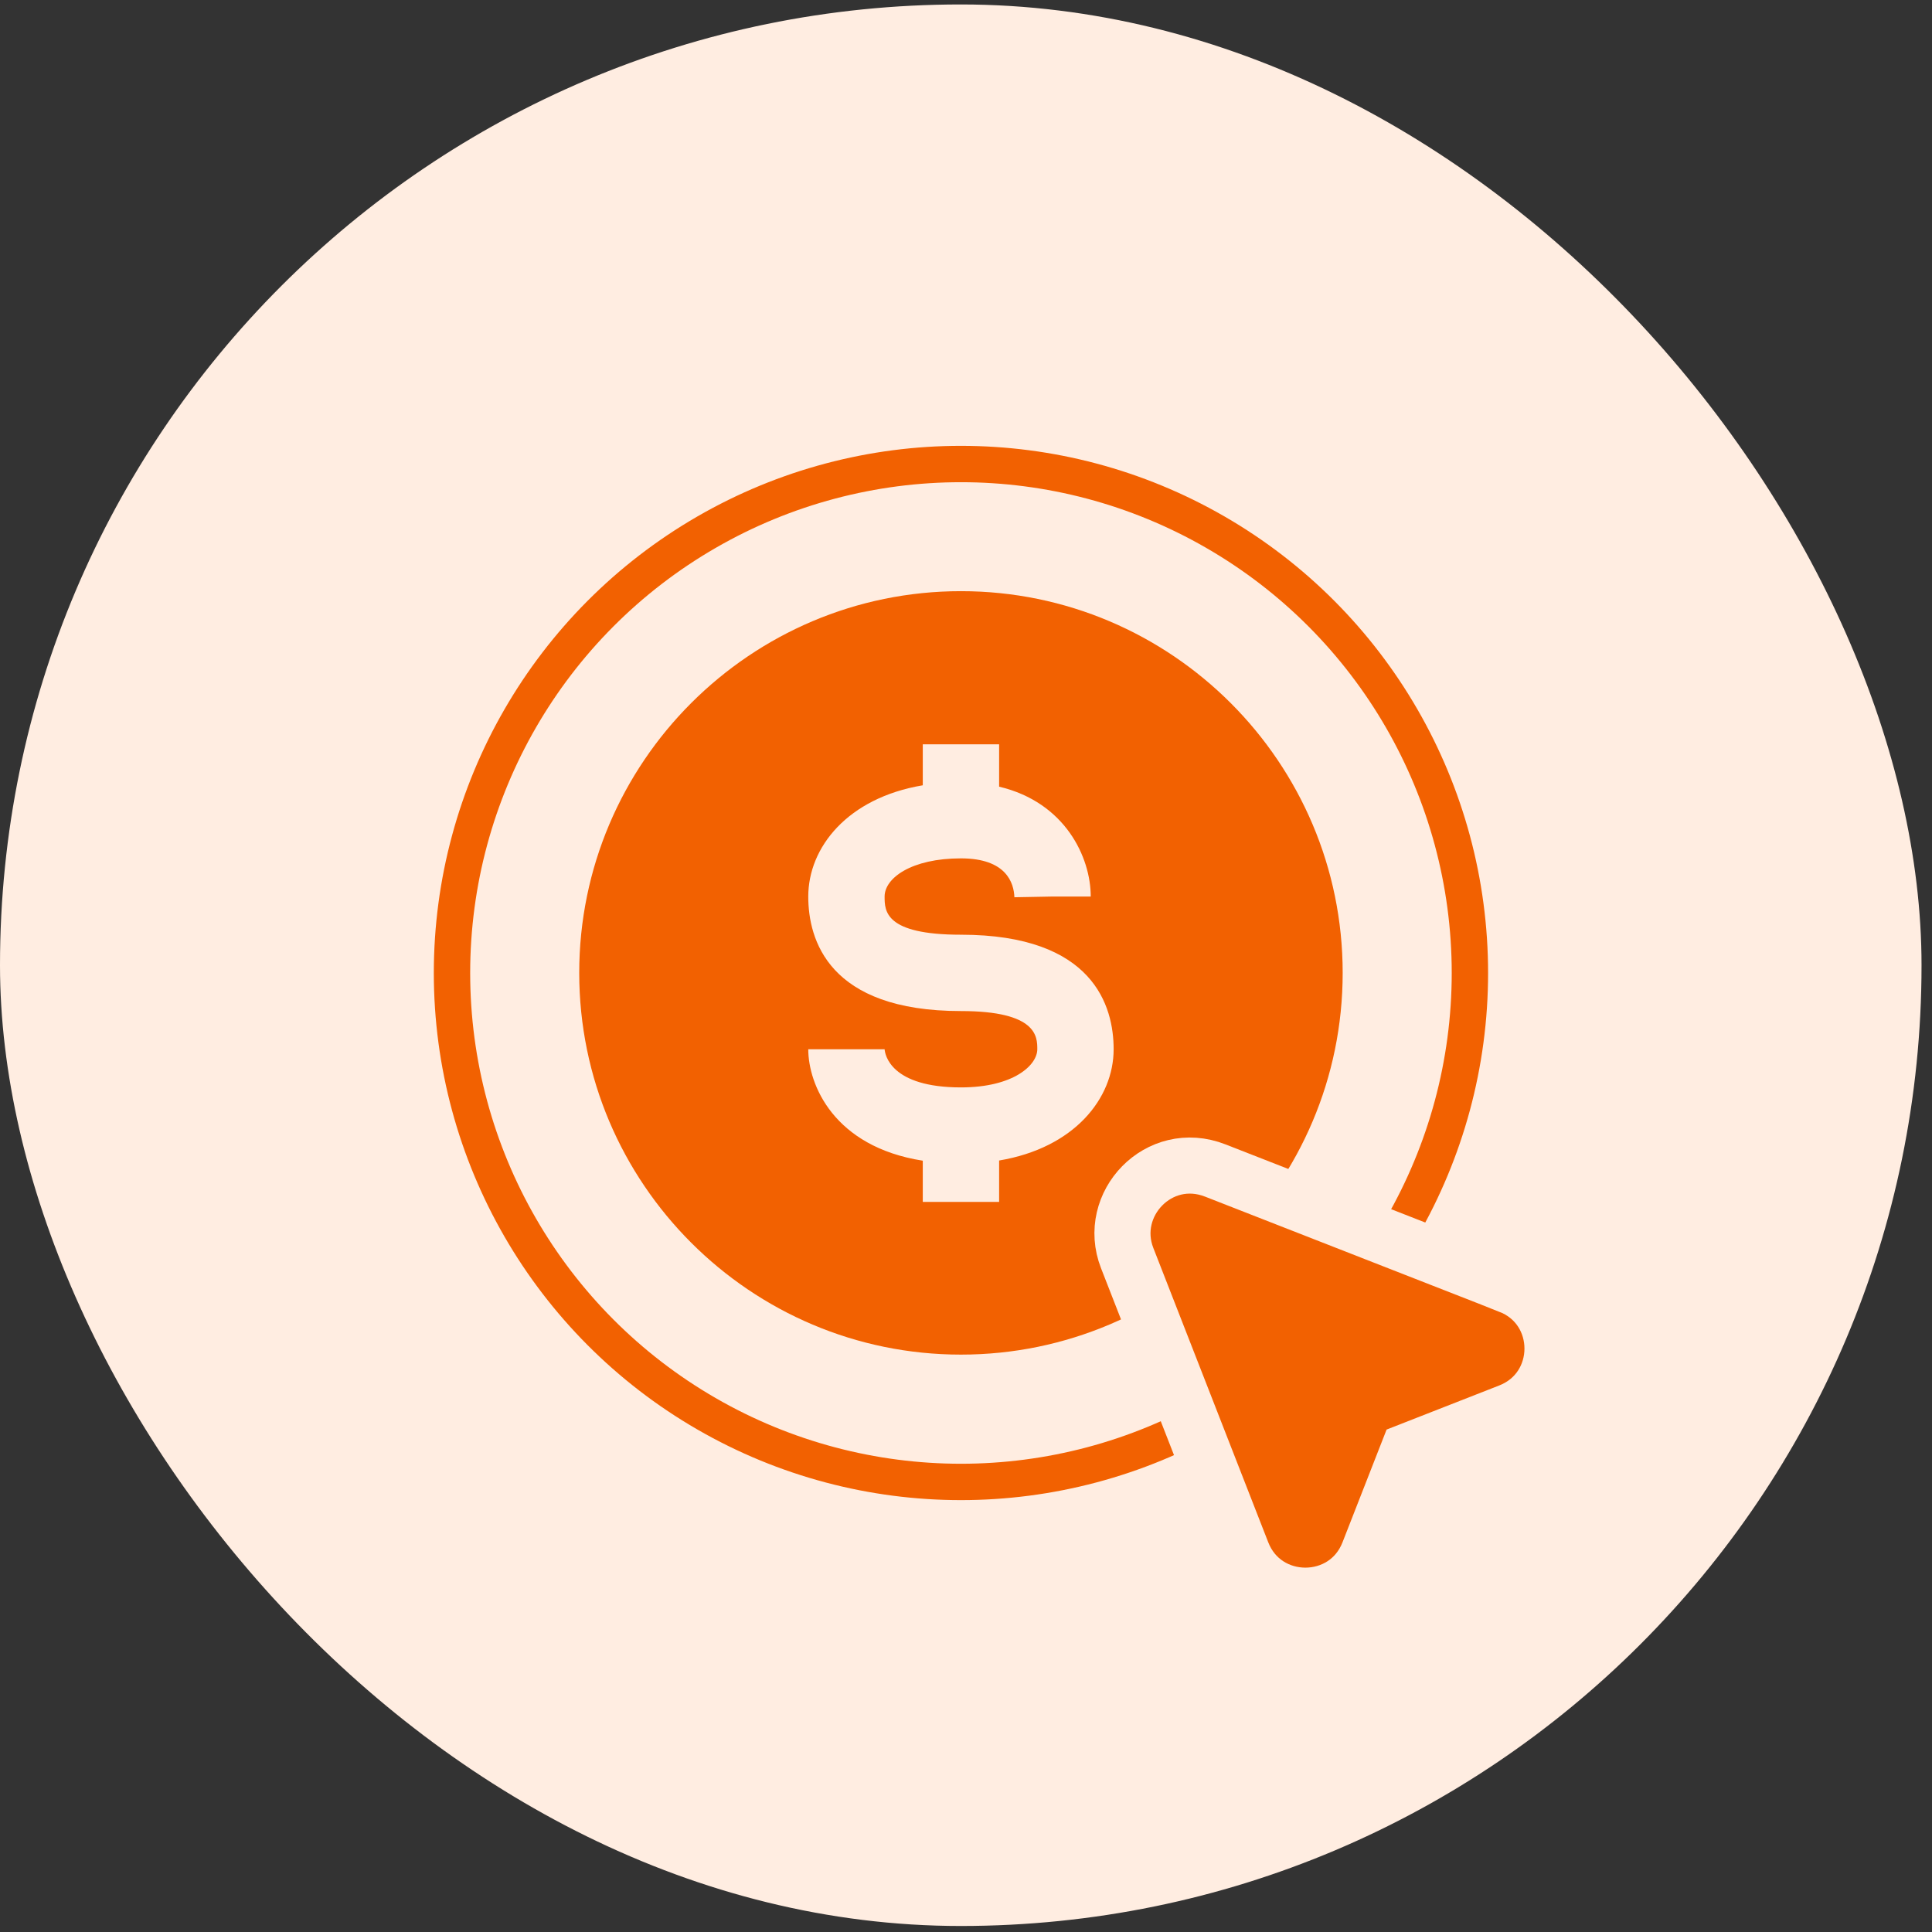
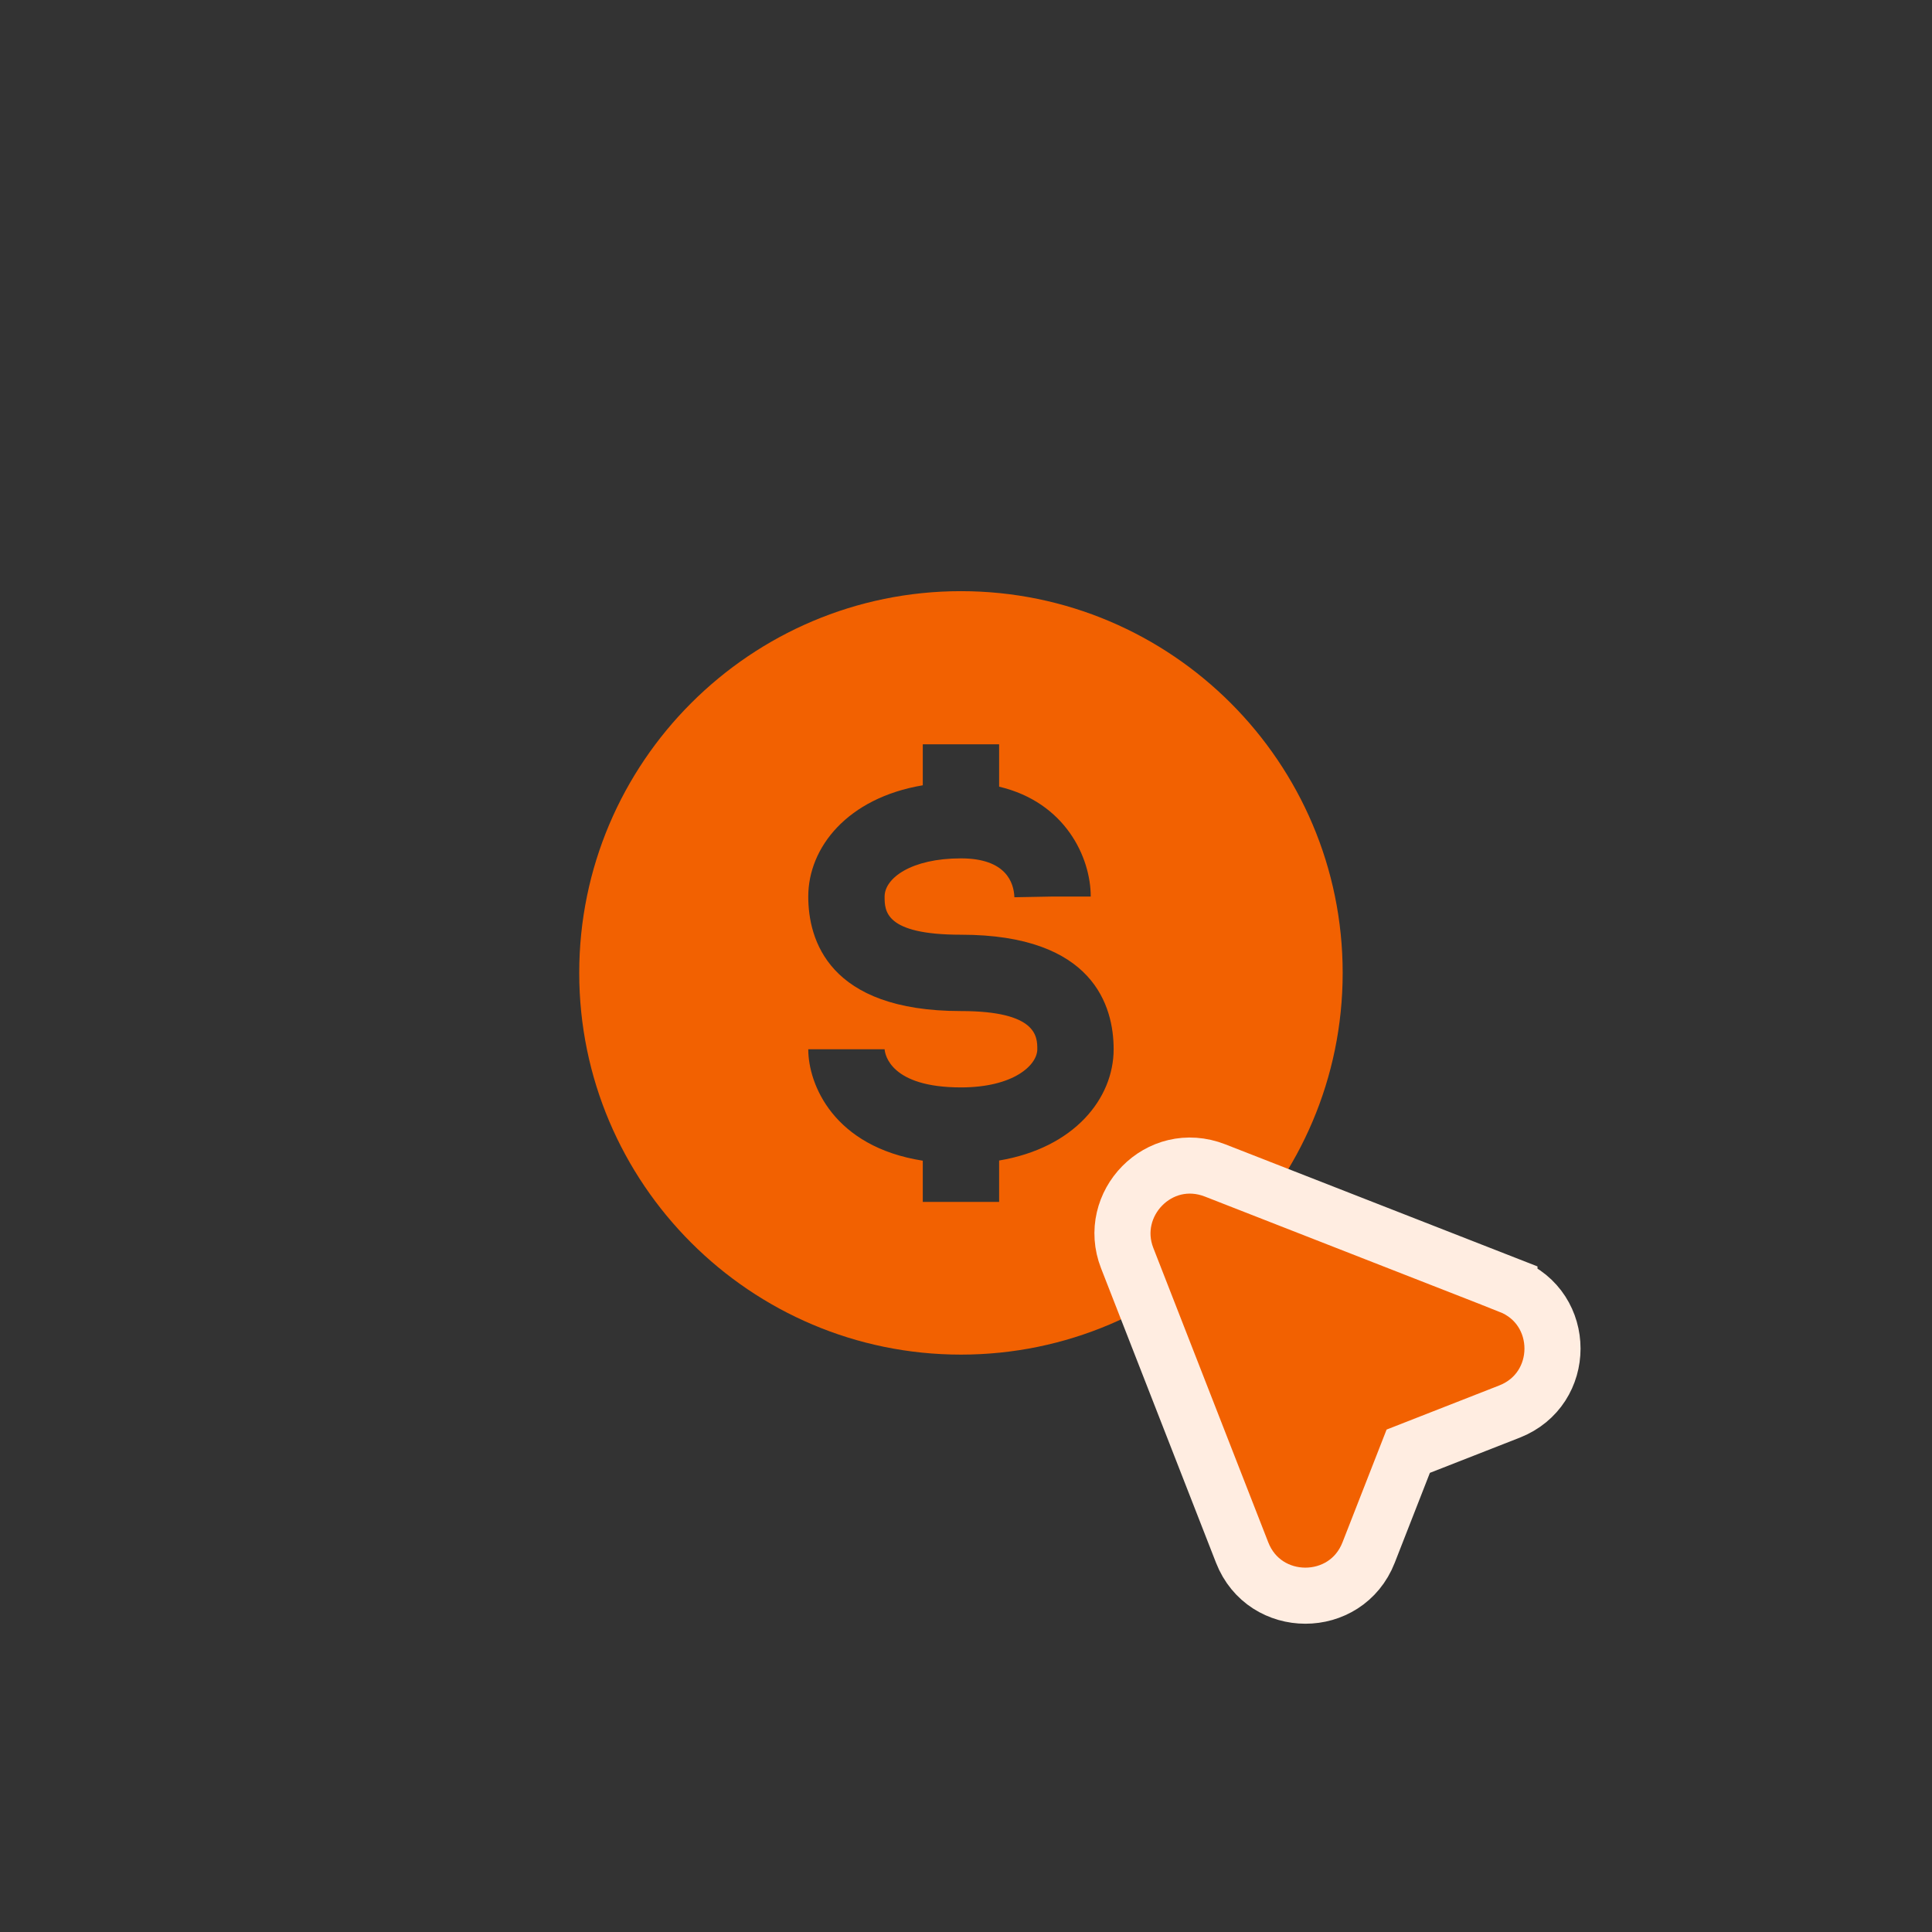
<svg xmlns="http://www.w3.org/2000/svg" width="62" height="62" viewBox="0 0 62 62" fill="none">
  <rect x="0" y="0" width="62" height="62" fill="#333333" stroke="none" />
-   <rect y="0.143" width="61.664" height="61.664" rx="30.832" fill="#FFEDE1" />
-   <circle cx="30.838" cy="31.224" r="16.333" fill="#FFEDE1" stroke="#F26101" stroke-width="1.167" />
  <path d="M30.838 18.971C24.083 18.971 18.588 24.467 18.588 31.221C18.588 37.976 24.083 43.471 30.838 43.471C37.593 43.471 43.088 37.976 43.088 31.221C43.088 24.467 37.593 18.971 30.838 18.971ZM32.063 37.242V38.571H29.613V37.248C26.748 36.799 25.938 34.796 25.938 33.671H28.388C28.401 33.847 28.583 34.896 30.838 34.896C32.528 34.896 33.288 34.18 33.288 33.671C33.288 33.275 33.288 32.446 30.838 32.446C26.575 32.446 25.938 30.143 25.938 28.771C25.938 27.194 27.198 25.606 29.613 25.201V23.886H32.063V25.245C34.187 25.747 35.003 27.515 35.003 28.771H33.778L32.553 28.794C32.536 28.328 32.289 27.546 30.838 27.546C29.247 27.546 28.388 28.178 28.388 28.771C28.388 29.23 28.388 29.996 30.838 29.996C35.101 29.996 35.738 32.299 35.738 33.671C35.738 35.249 34.477 36.837 32.063 37.242Z" fill="#F26101" />
-   <path d="M38.997 37.562L38.997 37.562C37.193 36.857 35.498 38.644 36.172 40.372L36.172 40.372L39.862 49.824L39.862 49.824C40.582 51.667 43.198 51.67 43.92 49.824C43.92 49.824 43.92 49.824 43.92 49.824C43.92 49.824 43.92 49.824 43.92 49.824L45.192 46.571L48.44 45.299L48.44 45.299C50.282 44.577 50.282 41.977 48.44 41.256L48.44 41.255L38.997 37.562Z" fill="#F26101" stroke="#FFEDE1" stroke-width="1.8" />
+   <path d="M38.997 37.562L38.997 37.562C37.193 36.857 35.498 38.644 36.172 40.372L36.172 40.372L39.862 49.824L39.862 49.824C40.582 51.667 43.198 51.67 43.92 49.824C43.92 49.824 43.92 49.824 43.92 49.824C43.92 49.824 43.92 49.824 43.92 49.824L45.192 46.571L48.44 45.299C50.282 44.577 50.282 41.977 48.44 41.256L48.44 41.255L38.997 37.562Z" fill="#F26101" stroke="#FFEDE1" stroke-width="1.8" />
</svg>